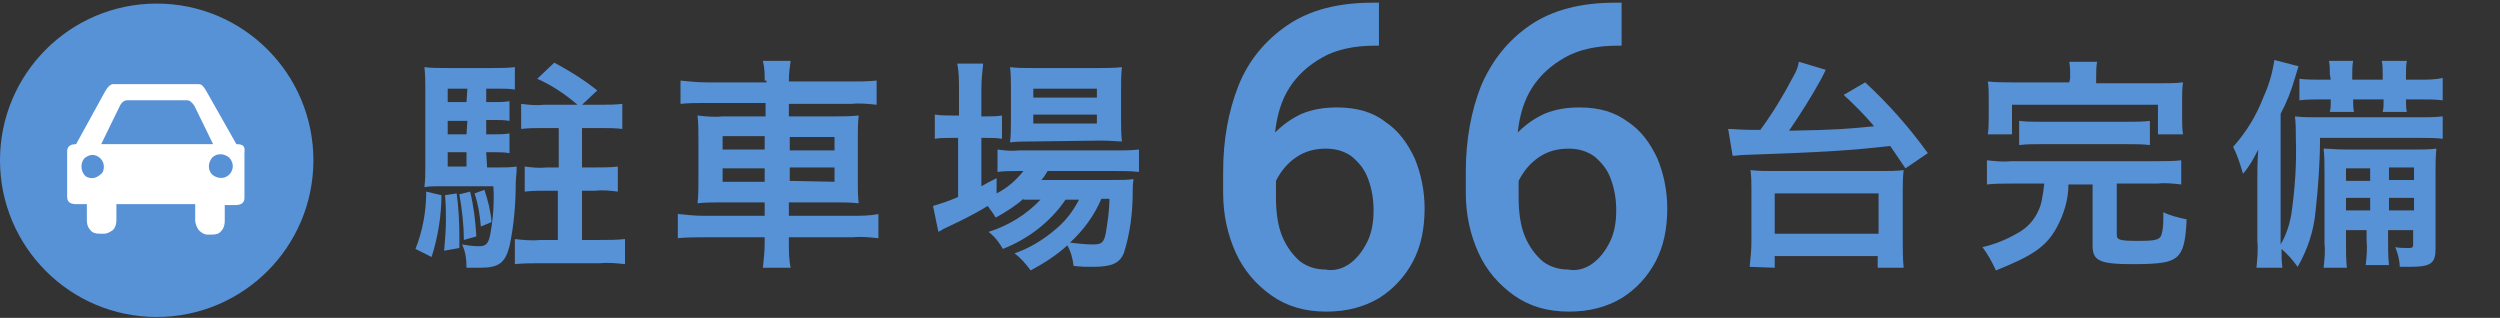
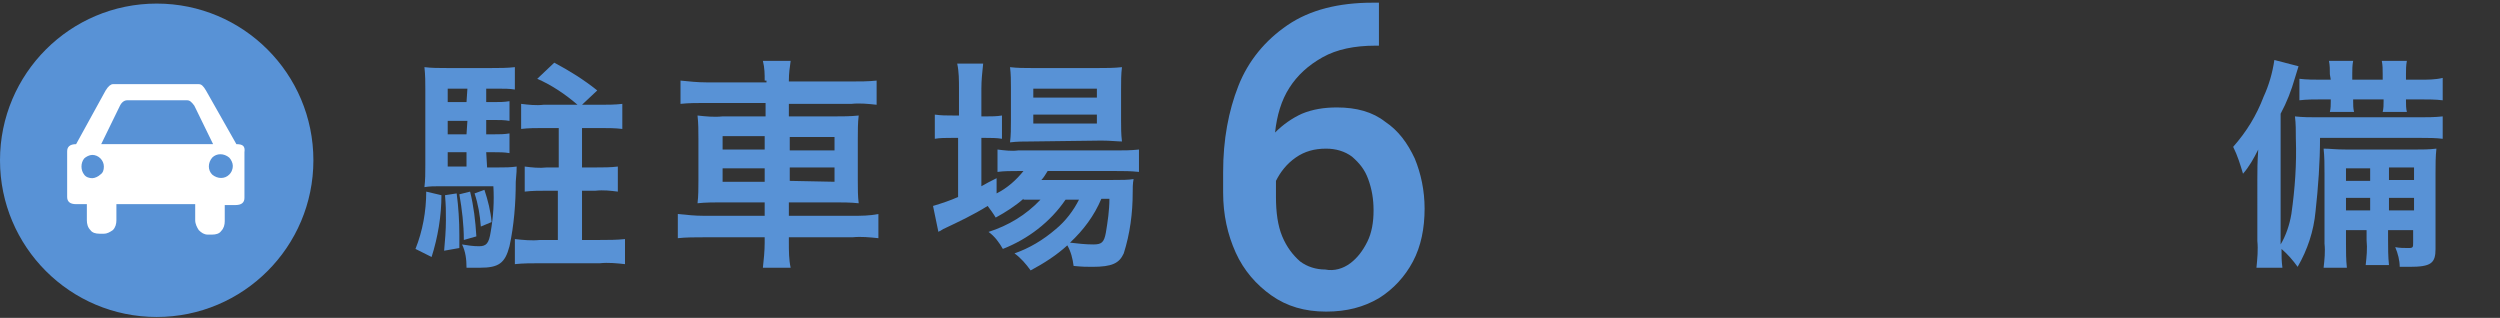
<svg xmlns="http://www.w3.org/2000/svg" version="1.1" id="レイヤー_1" x="0px" y="0px" viewBox="0 0 279.2 35.5" style="enable-background:new 0 0 279.2 35.5;" xml:space="preserve">
  <rect x="0" y="0" width="279.2" height="35.5" fill="#333333" stroke="none" />
  <style type="text/css">
	.st0{fill:#5892D6;}
	.st1{fill:#FFFFFF;}
</style>
  <g id="レイヤー_2_00000116213944640608893290000012022939915828540318_">
    <g id="contents">
      <path class="st0" d="M49.3,21.8c0,2.3-0.4,4.7-1.1,6.9l-1.8-0.9c0.8-2,1.2-4.2,1.2-6.4L49.3,21.8z M54.4,18.7h1.3    c0.7,0,1.3,0,2-0.1c0,0.4,0,0.6-0.1,1.7c0,2.4-0.2,4.9-0.7,7.2c-0.5,1.9-1.2,2.4-3.3,2.4c-0.4,0-0.8,0-1.5,0    c0-0.9-0.1-1.8-0.5-2.6c0.6,0.1,1.2,0.2,1.9,0.2c0.8,0,1.1-0.3,1.3-1.6c0.3-1.7,0.4-3.4,0.3-5.1h-5.9c-0.7,0-1.2,0-1.8,0.1    c0.1-0.8,0.1-1.6,0.1-2.5v-8.4c0-0.8,0-1.6-0.1-2.5c0.8,0.1,1.6,0.1,2.5,0.1h5c0.9,0,1.7,0,2.6-0.1V10c-0.6-0.1-1.2-0.1-1.9-0.1    h-1.3v1.5h0.9c0.6,0,1.1,0,1.7-0.1v2.2c-0.6-0.1-1.1-0.1-1.7-0.1h-0.9V15h0.9c0.6,0,1.1,0,1.7-0.1v2.2c-0.6-0.1-1.1-0.1-1.7-0.1    h-0.9L54.4,18.7z M51,21.6c0.2,1.5,0.3,3.1,0.3,4.6c0,0.3,0,0.8,0,1.5L49.6,28c0.1-1.1,0.2-2.3,0.2-3.4c0-1.1,0-1.6-0.1-2.8    L51,21.6z M52.2,9.9H50v1.5h2.1L52.2,9.9z M52.2,13.5H50V15h2.1L52.2,13.5z M50,17v1.6h2.1V17H50z M52.5,21.4    c0.4,1.6,0.6,3.3,0.7,5l-1.4,0.4c0-1.7-0.2-3.4-0.5-5.1L52.5,21.4z M54.1,21.2c0.4,1.2,0.7,2.4,0.8,3.6l-1.2,0.5    c-0.1-1.3-0.3-2.5-0.7-3.7L54.1,21.2z M64.5,11.7c-1.4-1.2-2.9-2.2-4.5-2.9l1.9-1.8c1.7,0.9,3.3,1.9,4.8,3.1L65,11.7h2    c0.8,0,1.7,0,2.5-0.1v2.8c-0.8-0.1-1.7-0.1-2.5-0.1h-2v4.4h1.6c0.8,0,1.6,0,2.4-0.1v2.8c-0.8-0.1-1.6-0.2-2.5-0.1H65v5.5h2    c0.9,0,1.9,0,2.8-0.1v2.8c-0.9-0.1-1.9-0.2-2.8-0.1h-6.7c-0.9,0-1.9,0-2.8,0.1v-2.8c0.9,0.1,1.9,0.2,2.8,0.1h2v-5.5h-1.2    c-0.8,0-1.7,0-2.5,0.1v-2.8c0.8,0.1,1.6,0.2,2.5,0.1h1.3v-4.4h-1.7c-0.8,0-1.7,0-2.5,0.1v-2.8c0.8,0.1,1.7,0.2,2.5,0.1H64.5z" />
      <path class="st0" d="M85.4,9c0-0.7,0-1.4-0.2-2.2h3.1c-0.1,0.7-0.2,1.4-0.2,2.2v0.1h6.9c1,0,2,0,2.9-0.1v2.7    c-0.9-0.1-1.9-0.2-2.8-0.1h-7V13h5c0.9,0,1.9,0,2.8-0.1c-0.1,0.8-0.1,1.7-0.1,2.6v4.7c0,0.9,0,1.7,0.1,2.5    c-0.9-0.1-1.9-0.1-2.8-0.1h-5v1.5h7.1c1,0,1.9,0,2.9-0.2v2.7c-1-0.1-1.9-0.2-2.9-0.1h-7.1v0.6c0,0.9,0,1.9,0.2,2.8h-3.1    c0.1-0.9,0.2-1.9,0.2-2.8v-0.6h-6.8c-1,0-2,0-2.9,0.1v-2.7c1,0.1,1.9,0.2,2.9,0.2h6.8v-1.5h-4.7c-0.9,0-1.9,0-2.8,0.1    c0.1-0.8,0.1-1.7,0.1-2.5v-4.7c0-0.9,0-1.7-0.1-2.6c0.9,0.1,1.8,0.2,2.8,0.1h4.8v-1.5h-6.7c-0.9,0-1.9,0-2.8,0.1V9    c1,0.1,1.9,0.2,2.9,0.2h6.7V9z M80.7,15.2v1.5h4.7v-1.5L80.7,15.2z M80.7,18.8v1.5h4.7v-1.5L80.7,18.8z M93.2,16.8v-1.5h-5v1.5    H93.2z M93.2,20.3v-1.6h-5v1.5L93.2,20.3z" />
      <path class="st0" d="M114.3,22.2c-0.9,0.8-2,1.5-3.1,2.1c-0.3-0.5-0.6-0.9-0.9-1.3c-1.6,1-3.3,1.8-5,2.6c-0.1,0.1-0.2,0.1-0.3,0.2    c-0.1,0-0.2,0.1-0.2,0.1l-0.6-2.9c1-0.3,1.9-0.6,2.8-1v-6.6h-0.7c-0.7,0-1.3,0-1.9,0.1v-2.7c0.7,0.1,1.3,0.1,2,0.1h0.7V9.9    c0-0.9,0-1.9-0.2-2.8h2.9c-0.1,0.9-0.2,1.9-0.2,2.8V13h0.5c0.6,0,1.2,0,1.8-0.1v2.6c-0.6-0.1-1.2-0.1-1.8-0.1h-0.5v5.4    c0.7-0.4,0.9-0.5,1.7-0.9v1.7c1.2-0.6,2.2-1.5,3-2.5h-0.6c-0.8,0-1.6,0-2.3,0.1v-2.5c0.8,0.1,1.6,0.2,2.3,0.1h10.9    c0.9,0,1.7,0,2.6-0.1v2.5c-0.9-0.1-1.7-0.1-2.6-0.1H117c-0.2,0.3-0.4,0.7-0.7,1h7.9c1.2,0,1.7,0,2.4-0.1c-0.1,0.5-0.1,1-0.1,1.5    c0,2.3-0.3,4.6-1,6.8c-0.5,1.1-1.3,1.5-3.5,1.5c-0.7,0-1.1,0-2.1-0.1c-0.1-0.8-0.3-1.6-0.7-2.3c-1.2,1.1-2.6,2-4.1,2.8    c-0.5-0.7-1.1-1.4-1.8-1.9c1.7-0.6,3.2-1.5,4.6-2.7c1.1-0.9,2-2.1,2.6-3.3H119c-1.7,2.5-4.2,4.4-7,5.5c-0.4-0.7-0.9-1.4-1.6-1.9    c2.2-0.7,4.2-1.9,5.8-3.6H114.3z M115.1,15.8c-0.8,0-1.5,0-2.3,0.1c0.1-0.8,0.1-1.6,0.1-2.4V9.8c0-0.8,0-1.5-0.1-2.3    c0.8,0.1,1.7,0.1,2.5,0.1h7.3c0.9,0,1.8,0,2.7-0.1c-0.1,0.8-0.1,1.6-0.1,2.5v3.4c0,0.8,0,1.6,0.1,2.4c-0.5,0-1.3-0.1-2.3-0.1    L115.1,15.8z M115.4,10.9h7.1v-1h-7.1V10.9z M115.4,13.8h7.1v-1h-7.1V13.8z M123,22.2c-0.8,1.9-2,3.5-3.5,4.9    c0.9,0.1,1.7,0.2,2.6,0.2c0.9,0,1.2-0.2,1.4-1.3c0.2-1.2,0.4-2.5,0.4-3.8H123z" />
-       <path class="st0" d="M193,14.4c0.5,0,1.5,0.1,2.5,0.1h1.1c1.4-1.9,2.6-3.9,3.7-6c0.3-0.5,0.5-1,0.6-1.6l3,0.9l-0.5,1    c-1.1,2-2.3,3.9-3.6,5.8c5.4-0.1,6.5-0.2,9.5-0.5c-1.1-1.3-2.2-2.4-3.4-3.5l2.4-1.4c2.6,2.4,4.9,5,7,7.9l-2.5,1.7    c-0.8-1.2-1.1-1.6-1.7-2.5c-4.3,0.5-7.5,0.7-16.2,1c-0.5,0-1,0.1-1.4,0.1L193,14.4z M195.4,29.8c0.1-0.9,0.2-1.9,0.2-2.8v-5.7    c0-0.8,0-1.5-0.1-2.3c0.9,0.1,1.7,0.1,2.6,0.1H210c0.9,0,1.8,0,2.6-0.1c-0.1,0.8-0.1,1.5-0.1,2.3V27c0,1,0,1.9,0.1,2.9h-2.9v-1.3    h-11.5v1.3L195.4,29.8z M198.2,26.1h11.6v-4.5h-11.6V26.1z" />
-       <path class="st0" d="M224.6,20.5c-0.9,0-1.8,0-2.7,0.1v-2.7c0.9,0.1,1.8,0.2,2.7,0.1H241c0.9,0,1.8,0,2.6-0.1v2.7    c-0.9-0.1-1.8-0.2-2.6-0.1h-4.6v5.7c0,0.6,0.3,0.7,2.4,0.7c1.9,0,2.4-0.1,2.6-0.7c0.2-0.7,0.2-1.4,0.2-2.1v-0.4    c0.8,0.4,1.7,0.6,2.6,0.8c-0.1,2.5-0.4,3.6-1.1,4.2s-1.8,0.8-4.9,0.8c-3.8,0-4.5-0.4-4.5-2.1v-6.8h-2.7c0,1.7-0.5,3.3-1.3,4.8    c-1.2,2.2-2.8,3.2-6.8,4.8c-0.4-0.9-0.9-1.8-1.5-2.6c1.3-0.3,2.6-0.8,3.8-1.5c1.6-0.8,2.7-2.4,2.9-4.2c0.1-0.4,0.1-0.6,0.2-1.4    H224.6z M231.2,8.7c0-0.6,0-1.2-0.1-1.8h3.1c-0.1,0.6-0.1,1.2-0.1,1.8v0.6h6.9c1.3,0,1.9,0,2.8-0.1c-0.1,0.6-0.1,1.3-0.1,1.9v2    c0,0.6,0,1.3,0.1,1.9H241v-3.3h-16.3V15H222c0.1-0.7,0.1-1.3,0.1-2v-2c0-0.6,0-1.3-0.1-1.9c0.9,0.1,1.8,0.1,2.7,0.1h6.4L231.2,8.7    z M225.5,13.5c0.8,0.1,1.6,0.1,2.4,0.1h9.8c0.8,0,1.6,0,2.4-0.1v2.7c-0.8-0.1-1.6-0.1-2.4-0.1h-9.8c-0.8,0-1.6,0-2.4,0.1V13.5z" />
      <path class="st0" d="M259.1,15.4c0,2.7-0.2,5.5-0.5,8.2c-0.2,2.2-0.9,4.3-2,6.2c-0.5-0.7-1.1-1.4-1.8-2c0,0.9,0,1.3,0.1,2.1h-2.9    c0.1-1,0.2-2,0.1-3V20c0-1,0-1.8,0.1-3.3c-0.5,1-1,1.9-1.7,2.7c-0.3-1-0.6-2-1.1-3c1.5-1.7,2.6-3.5,3.4-5.6c0.6-1.3,1-2.7,1.2-4.1    l2.7,0.7l-0.4,1.3c-0.4,1.4-0.9,2.7-1.6,4v14.6c0.6-1,1-2.2,1.2-3.4c0.4-2.8,0.6-5.6,0.5-8.4c0-0.9,0-1.7-0.1-2.5    c0.9,0.1,1.7,0.1,2.6,0.1h11.2c0.9,0,1.8,0,2.7-0.1v2.5c-0.8-0.1-1.6-0.1-2.4-0.1L259.1,15.4z M260.2,8.3c0-0.5,0-1-0.1-1.5h2.7    c-0.1,0.5-0.1,1-0.1,1.5v0.6h3.4V8.3c0-0.5,0-1-0.1-1.5h2.8c-0.1,0.5-0.1,1-0.1,1.5v0.6h1.6c0.8,0,1.7,0,2.5-0.2v2.5    c-0.8-0.1-1.7-0.1-2.5-0.1h-1.6v0.2c0,0.4,0,0.8,0.1,1.2h-2.7c0.1-0.4,0.1-0.8,0.1-1.2v-0.2h-3.4v0.2c0,0.4,0,0.8,0.1,1.2h-2.7    c0.1-0.4,0.1-0.8,0.1-1.2v-0.2h-1c-0.8,0-1.7,0-2.5,0.1V8.8c0.8,0.1,1.7,0.1,2.5,0.1h1L260.2,8.3z M262,25.7v1.5    c0,0.9,0,1.8,0.1,2.7h-2.6c0.1-0.9,0.2-1.8,0.1-2.7v-7.9c0-0.9,0-1.8-0.1-2.7c0.8,0,1.2,0.1,2.6,0.1h7.6c0.8,0,1.6,0,2.4-0.1    c-0.1,0.9-0.1,1.8-0.1,2.7v8.5c0,1.6-0.5,2-2.9,2h-1.1c0-0.7-0.2-1.5-0.5-2.2c0.5,0.1,1,0.1,1.5,0.1c0.5,0,0.5-0.1,0.5-0.6v-1.4    h-2.8v1.1c0,0.9,0,1.8,0.1,2.8h-2.6c0.1-0.9,0.2-1.8,0.1-2.8v-1.1L262,25.7z M264.6,18.8H262v1.4h2.7V18.8z M264.6,22.1H262v1.4    h2.7V22.1z M269.6,20.1v-1.4h-2.8v1.4H269.6z M269.6,23.5v-1.4h-2.8v1.4H269.6z" />
      <circle class="st0" cx="17.5" cy="17.9" r="17.5" />
      <path class="st1" d="M26.4,16.1l-3.4-6c-0.3-0.5-0.5-0.7-0.8-0.7h-9.6c-0.2,0-0.5,0.2-0.8,0.7l-3.3,6H8.5c-0.7,0-1,0.3-1,0.8v5.1    c0,0.5,0.3,0.8,1,0.8h1.2v1.8c0,0.4,0.1,0.8,0.4,1.1c0.2,0.3,0.6,0.4,1,0.4h0.5c0.4,0,0.7-0.2,1-0.4c0.3-0.3,0.4-0.7,0.4-1.1v-1.8    h8.8v1.8c0,0.4,0.2,0.8,0.4,1.1c0.3,0.3,0.6,0.5,1,0.5h0.5c0.4,0,0.8-0.1,1-0.4c0.3-0.3,0.4-0.7,0.4-1.1v-1.8h1.2    c0.7,0,1-0.3,1-0.8v-5.1C27.4,16.3,27.1,16.1,26.4,16.1z M11.2,19.5c-0.2,0.2-0.6,0.4-0.9,0.4c-0.3,0-0.7-0.1-0.9-0.4    C9,19,9,18.2,9.4,17.7c0.2-0.2,0.6-0.4,0.9-0.4c0.7,0,1.3,0.6,1.3,1.3C11.6,19,11.5,19.3,11.2,19.5z M11.3,16.1l2.1-4.3    c0.2-0.4,0.5-0.6,0.8-0.6h6.7c0.3,0,0.5,0.2,0.8,0.6l2.1,4.3H11.3z M25.6,19.5c-0.5,0.5-1.3,0.5-1.9,0c-0.5-0.5-0.5-1.3,0-1.9    c0.5-0.5,1.3-0.5,1.9,0c0.2,0.2,0.4,0.6,0.4,0.9C26,19,25.8,19.3,25.6,19.5z" />
    </g>
  </g>
  <g>
    <path class="st0" d="M154.7,13.6c1.5,1,2.5,2.4,3.3,4.1c0.7,1.7,1.1,3.6,1.1,5.6c0,2.2-0.4,4.2-1.3,5.9s-2.2,3.1-3.8,4.1   c-1.7,1-3.6,1.5-5.9,1.5c-2.4,0-4.4-0.6-6.1-1.8s-3.1-2.8-4-4.8c-0.9-2-1.4-4.2-1.4-6.7v-2.3c0-3.6,0.6-6.8,1.7-9.6s3-5.1,5.5-6.8   c2.5-1.7,5.7-2.5,9.5-2.5h0.7v4.8h-0.4c-2.3,0-4.3,0.4-5.9,1.3s-2.8,2-3.7,3.4c-0.9,1.4-1.4,3.1-1.6,5c0.9-0.9,1.9-1.6,3-2.1   c1.2-0.5,2.5-0.7,3.9-0.7C151.5,12,153.3,12.5,154.7,13.6z M150.8,29.4c0.8-0.6,1.4-1.4,1.9-2.4s0.7-2.2,0.7-3.5   c0-1.3-0.2-2.4-0.6-3.5s-1-1.8-1.8-2.5c-0.8-0.6-1.8-0.9-2.9-0.9c-1.3,0-2.4,0.3-3.4,1c-1,0.7-1.7,1.6-2.2,2.6v1.8   c0,1.7,0.2,3.2,0.7,4.4s1.2,2.1,2,2.8c0.8,0.6,1.8,0.9,2.8,0.9C149,30.3,150,30,150.8,29.4z" />
-     <path class="st0" d="M181.8,13.6c1.5,1,2.5,2.4,3.3,4.1c0.7,1.7,1.1,3.6,1.1,5.6c0,2.2-0.4,4.2-1.3,5.9s-2.2,3.1-3.8,4.1   c-1.7,1-3.6,1.5-5.9,1.5c-2.4,0-4.4-0.6-6.1-1.8s-3.1-2.8-4-4.8c-0.9-2-1.4-4.2-1.4-6.7v-2.3c0-3.6,0.6-6.8,1.7-9.6   c1.2-2.8,3-5.1,5.5-6.8c2.5-1.7,5.7-2.5,9.5-2.5h0.7v4.8h-0.4c-2.3,0-4.3,0.4-5.9,1.3s-2.8,2-3.7,3.4c-0.9,1.4-1.4,3.1-1.6,5   c0.9-0.9,1.9-1.6,3-2.1c1.2-0.5,2.5-0.7,3.9-0.7C178.6,12,180.3,12.5,181.8,13.6z M177.9,29.4c0.8-0.6,1.4-1.4,1.9-2.4   s0.7-2.2,0.7-3.5c0-1.3-0.2-2.4-0.6-3.5s-1-1.8-1.8-2.5c-0.8-0.6-1.8-0.9-2.9-0.9c-1.3,0-2.4,0.3-3.4,1c-1,0.7-1.7,1.6-2.2,2.6v1.8   c0,1.7,0.2,3.2,0.7,4.4c0.5,1.2,1.2,2.1,2,2.8c0.8,0.6,1.8,0.9,2.8,0.9C176.1,30.3,177.1,30,177.9,29.4z" />
  </g>
</svg>